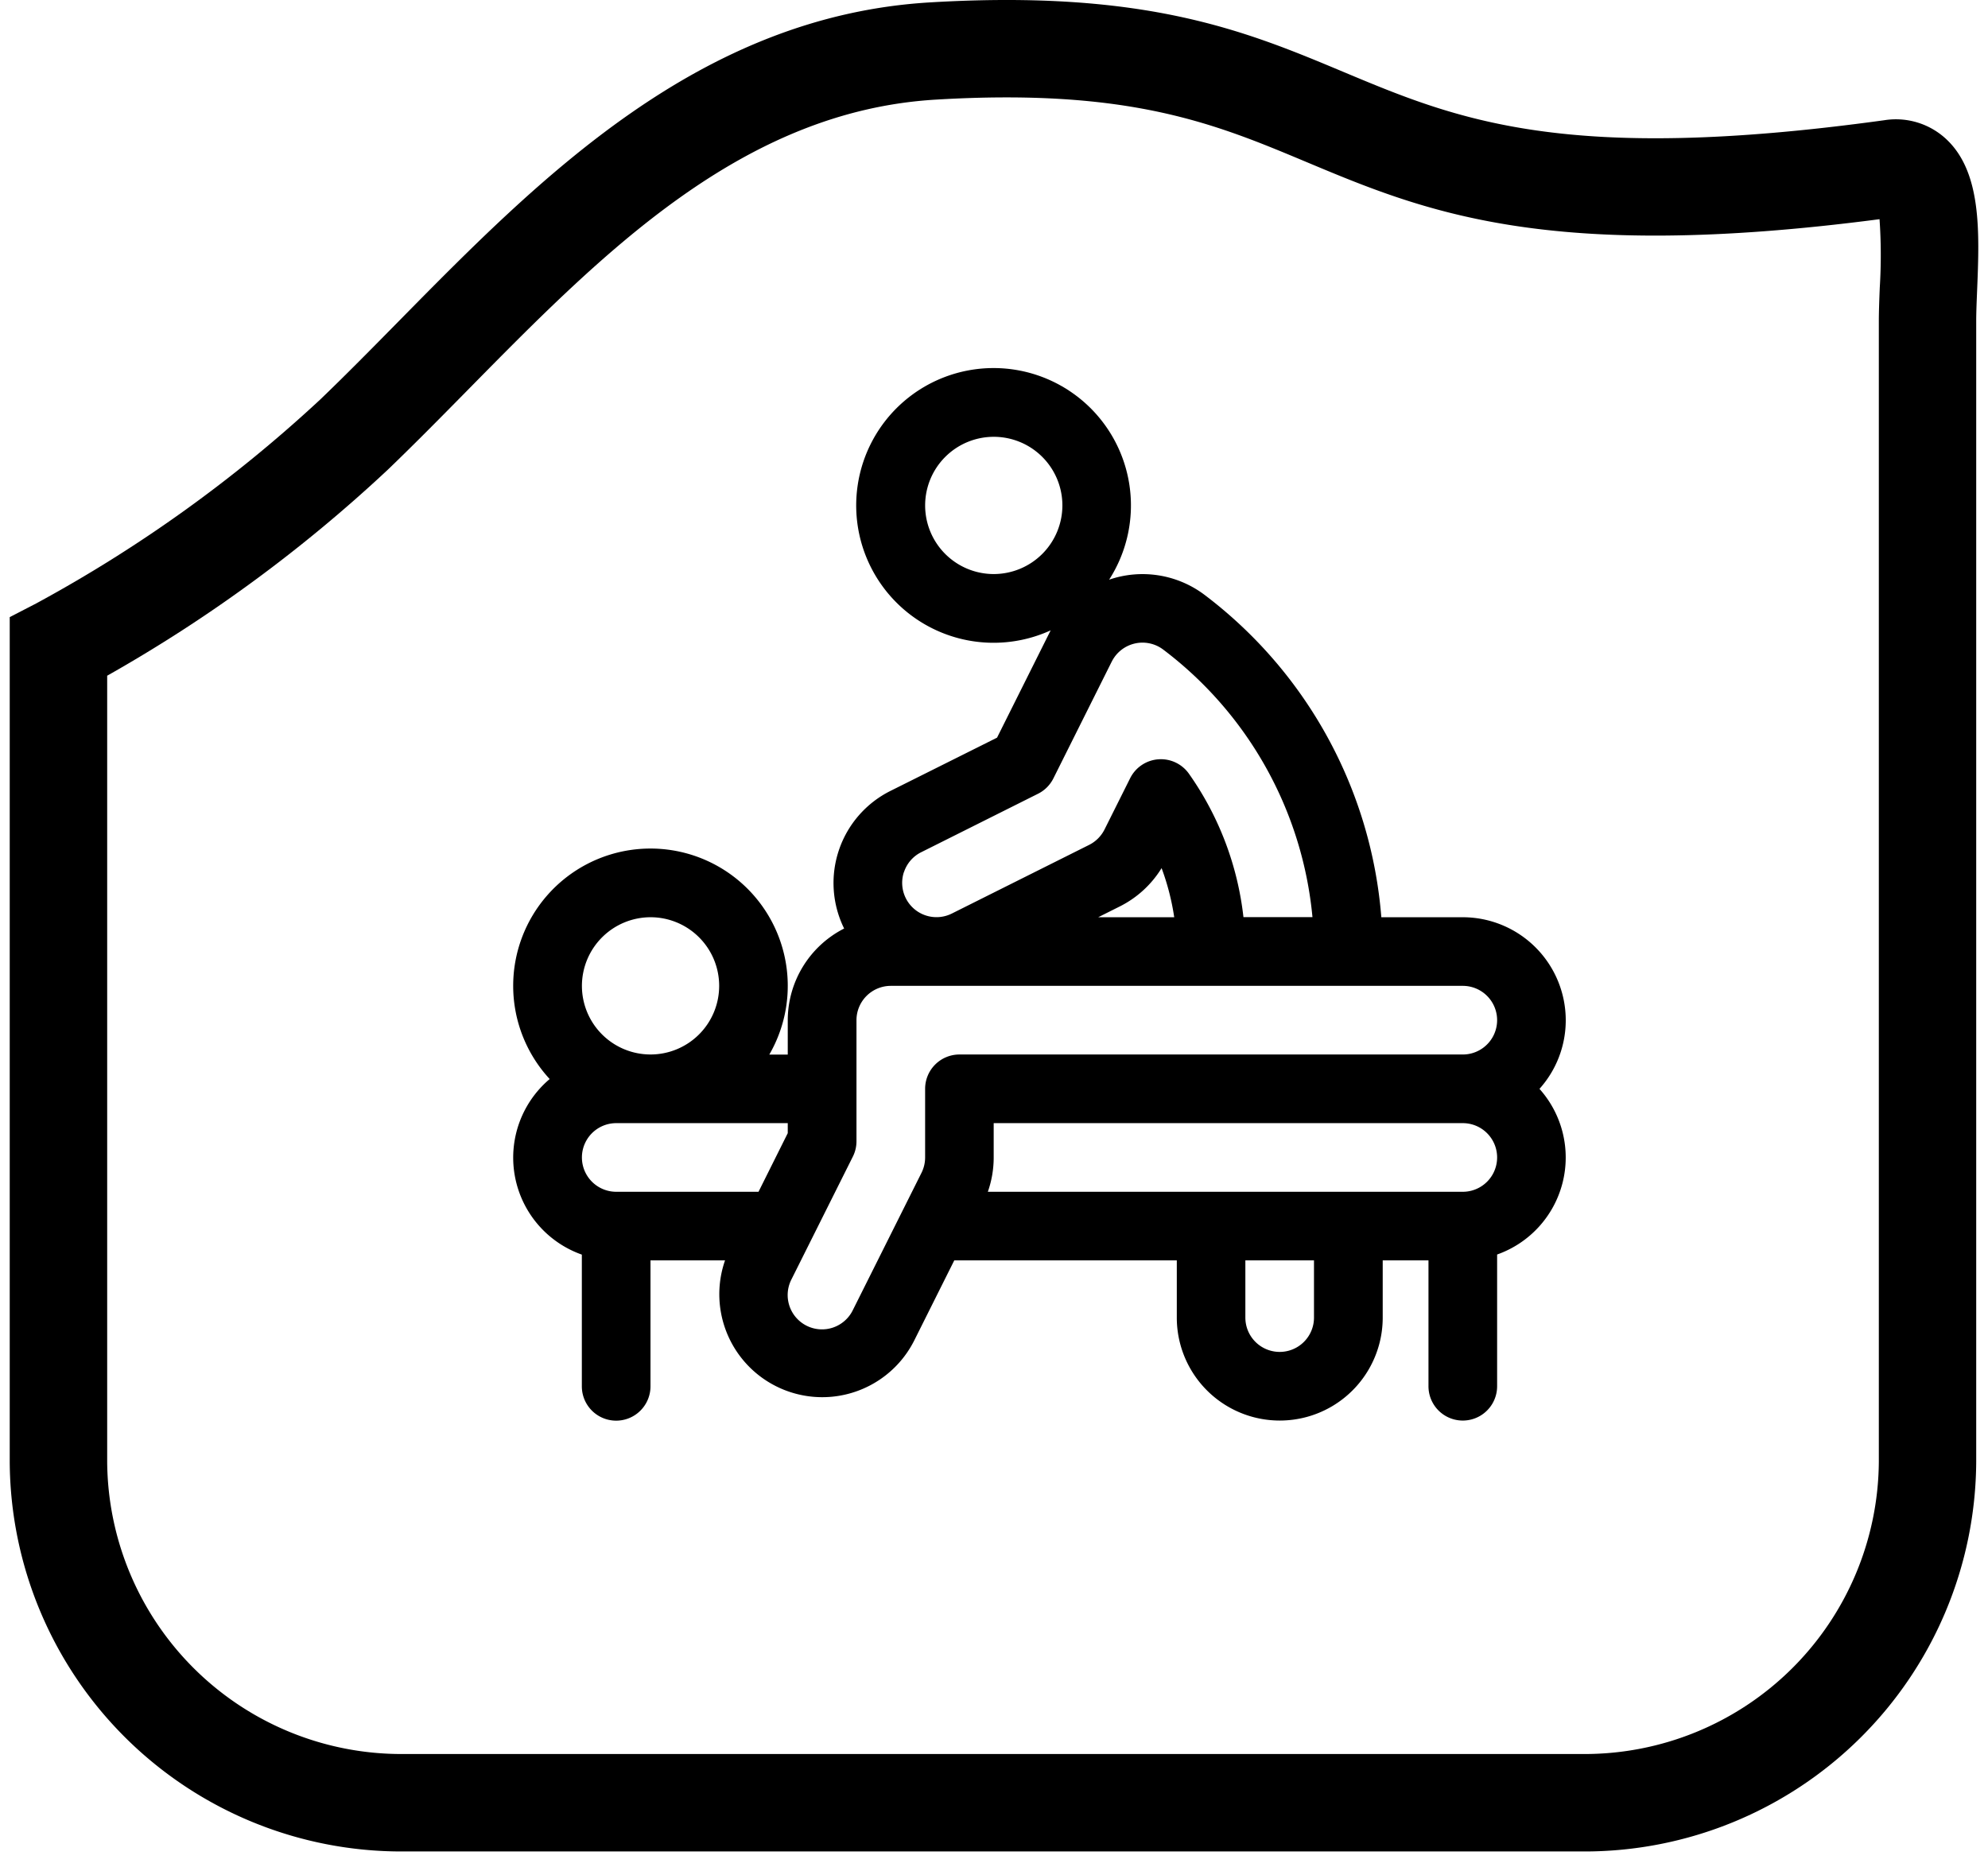
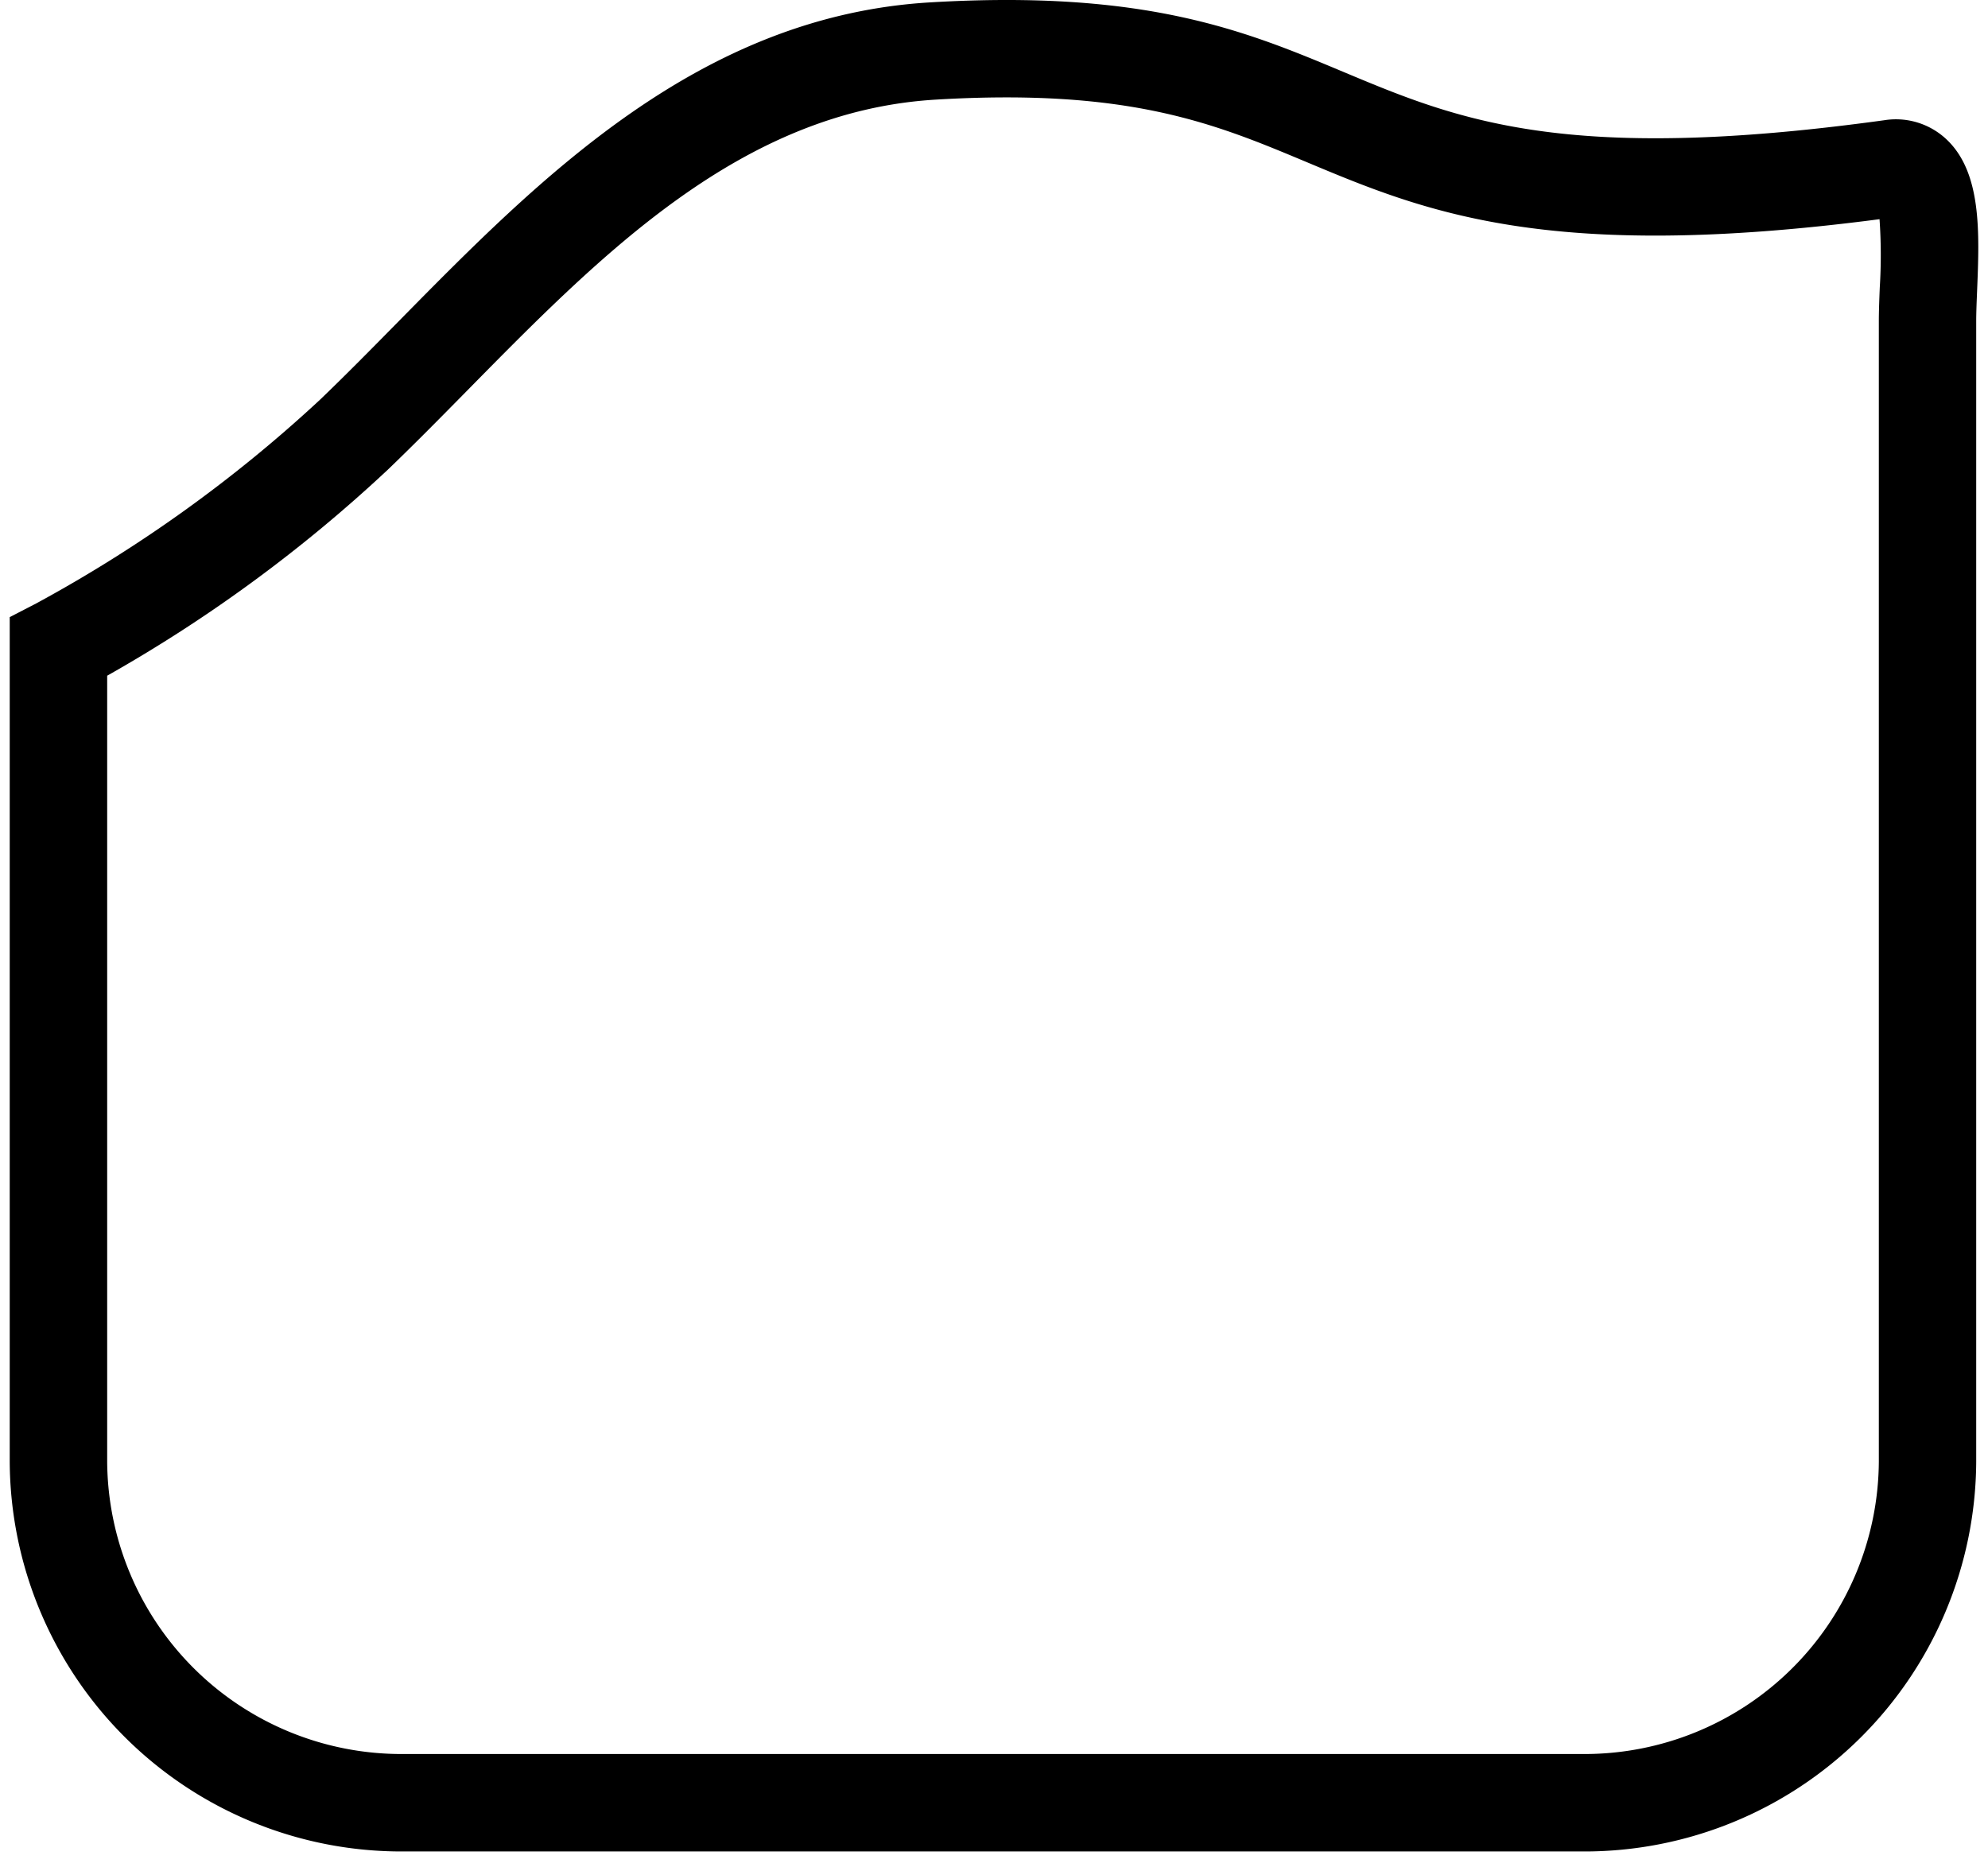
<svg xmlns="http://www.w3.org/2000/svg" width="102" height="96" viewBox="0 0 102 96">
  <defs>
    <clipPath id="clip-massage_icon_2">
      <rect width="102" height="96" />
    </clipPath>
  </defs>
  <g id="massage_icon_2" data-name="massage icon 2" clip-path="url(#clip-massage_icon_2)">
    <g id="Artwork_15" data-name="Artwork 15" transform="translate(51 47.501)">
      <g id="Group_201" data-name="Group 201" transform="translate(-50.501 -47.501)">
        <path id="Path_437" data-name="Path 437" d="M80.739,95H20.156A20.1,20.1,0,0,1,0,75V31.665l1.354-.7A71.341,71.341,0,0,0,15.938,20.493c1.332-1.279,2.64-2.609,4.027-4.017C27.185,9.142,35.368.829,47.212.123c11.125-.666,16.255,1.488,21.22,3.568C74.255,6.13,79.755,8.434,96.185,6.168a3.783,3.783,0,0,1,3.128.929c1.878,1.7,1.751,4.825,1.628,7.842-.023.563-.045,1.093-.045,1.552V75A20.1,20.1,0,0,1,80.739,95ZM5,34.671V75A15.1,15.1,0,0,0,20.156,90H80.739A15.1,15.1,0,0,0,95.9,75V16.491c0-.519.023-1.119.049-1.755a26.775,26.775,0,0,0-.013-3.489C78.858,13.479,72.577,10.848,66.5,8.3c-4.642-1.944-9.024-3.784-18.99-3.188-9.926.592-17.071,7.851-23.981,14.87-1.349,1.37-2.744,2.787-4.124,4.113A75.134,75.134,0,0,1,5,34.671Zm91.868-23.55Z" transform="translate(0 0)" />
        <g id="Group_200" data-name="Group 200" transform="translate(0 0)">
          <g id="Group_199" data-name="Group 199">
-             <path id="Path_438" data-name="Path 438" d="M79.836,52.346a5.287,5.287,0,0,0-5.282-5.282h-4.18a23.021,23.021,0,0,0-9.086-16.553,5.286,5.286,0,0,0-4.88-.767,7.048,7.048,0,1,0-3,2.6l-2.751,5.506-5.47,2.733a5.281,5.281,0,0,0-2.375,7.06,5.287,5.287,0,0,0-2.893,4.708v1.761h-.947a7.044,7.044,0,1,0-11.268,1.254,5.278,5.278,0,0,0,1.65,9.009v6.759a1.761,1.761,0,1,0,3.522,0V64.672h3.825a5.282,5.282,0,0,0,9.7,4.124l2.061-4.124H59.88v2.935a5.282,5.282,0,1,0,10.565,0V64.672h2.348v6.457a1.761,1.761,0,0,0,3.522,0V64.37a5.28,5.28,0,0,0,2.173-8.5A5.261,5.261,0,0,0,79.836,52.346ZM50.489,29.455a3.521,3.521,0,1,1,3.521-3.522A3.526,3.526,0,0,1,50.489,29.455ZM45.883,44.746a1.749,1.749,0,0,1,.883-1.018l5.994-3a1.757,1.757,0,0,0,.788-.788l2.988-5.98.007-.012a1.764,1.764,0,0,1,2.633-.623,19.479,19.479,0,0,1,7.665,13.735H63.3a15.814,15.814,0,0,0-2.787-7.345,1.763,1.763,0,0,0-3.029.221l-1.314,2.629a1.775,1.775,0,0,1-.788.787l-7.043,3.522a1.761,1.761,0,0,1-2.459-2.132Zm13.865,2.318h-3.9l1.115-.558A5.315,5.315,0,0,0,59.1,44.544,12.511,12.511,0,0,1,59.748,47.064Zm-26.868,0a3.521,3.521,0,1,1-3.522,3.521A3.526,3.526,0,0,1,32.88,47.064Zm5.539,14.087h-7.3a1.761,1.761,0,1,1,0-3.522h8.8v.514Zm28.5,6.456a1.76,1.76,0,1,1-3.521,0V64.672h3.521v2.935Zm7.631-6.456H50.185a5.311,5.311,0,0,0,.3-1.761V57.629H74.554a1.761,1.761,0,1,1,0,3.522Zm0-7.044H48.728a1.761,1.761,0,0,0-1.761,1.761V59.39a1.766,1.766,0,0,1-.186.788l-3.522,7.043a1.761,1.761,0,1,1-3.15-1.575l3.15-6.3a1.753,1.753,0,0,0,.186-.788V52.346a1.763,1.763,0,0,1,1.761-1.761H74.554a1.761,1.761,0,1,1,0,3.522Z" />
-           </g>
+             </g>
        </g>
      </g>
    </g>
  </g>
</svg>